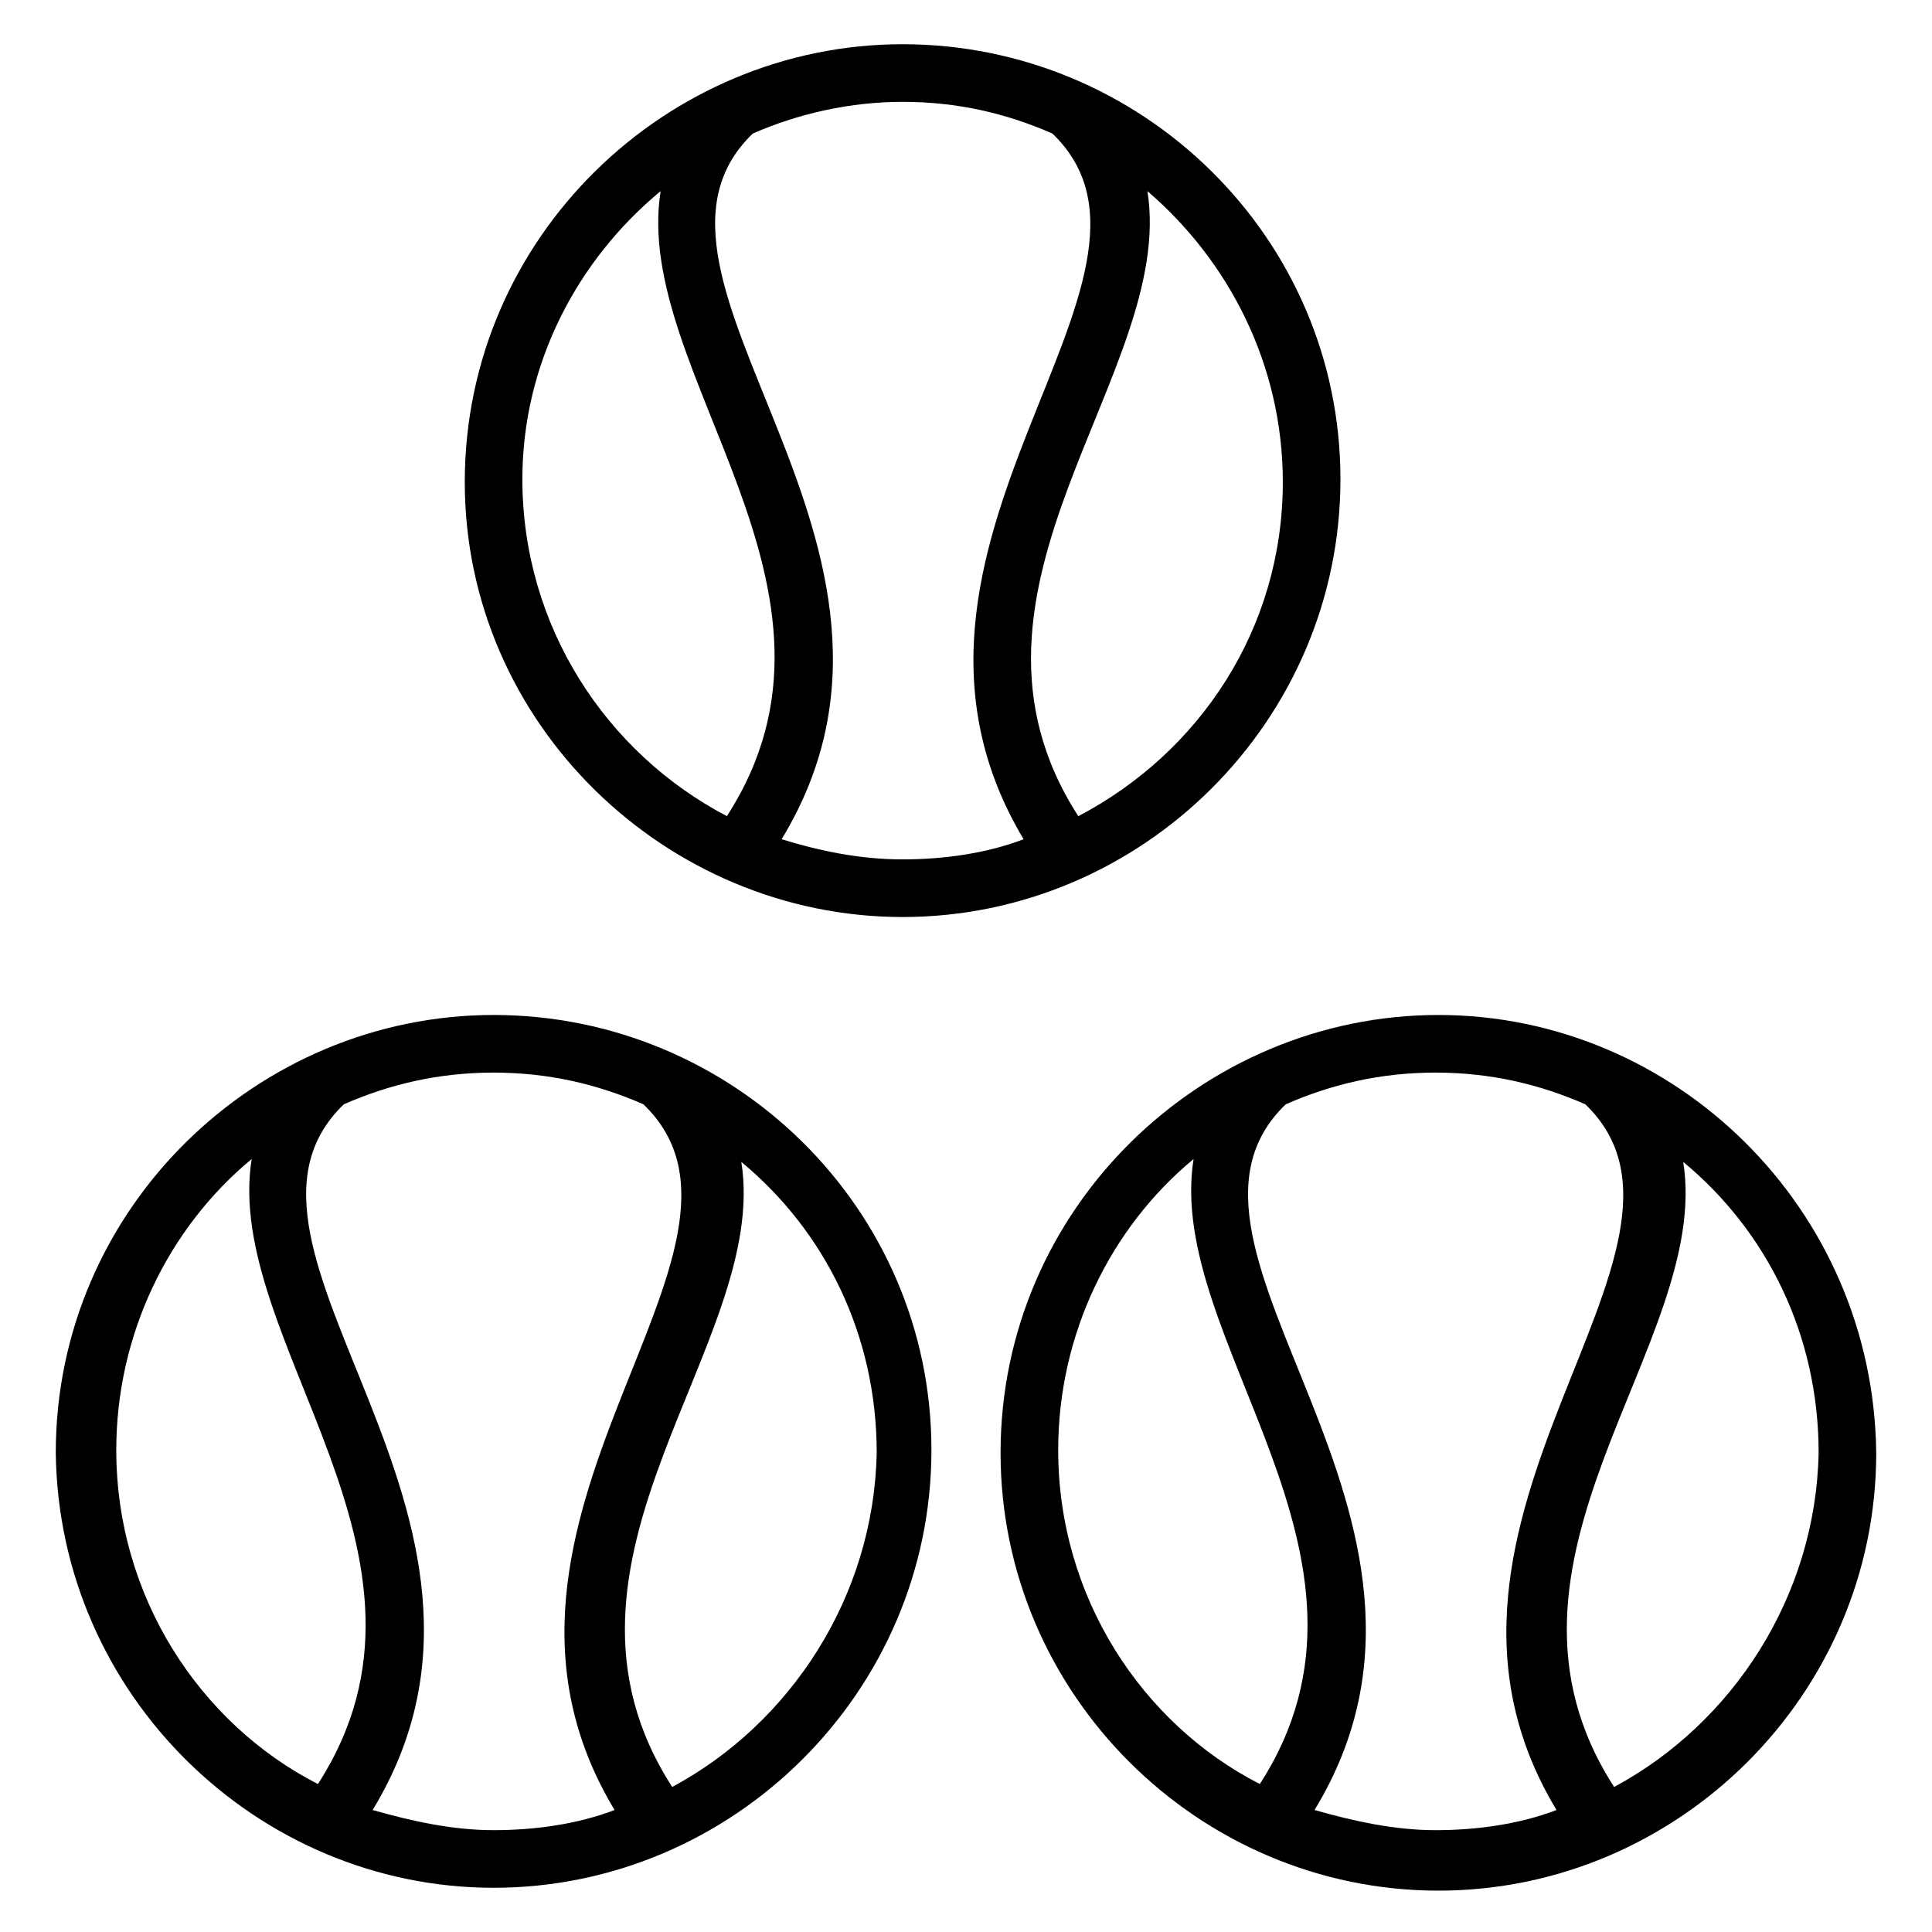
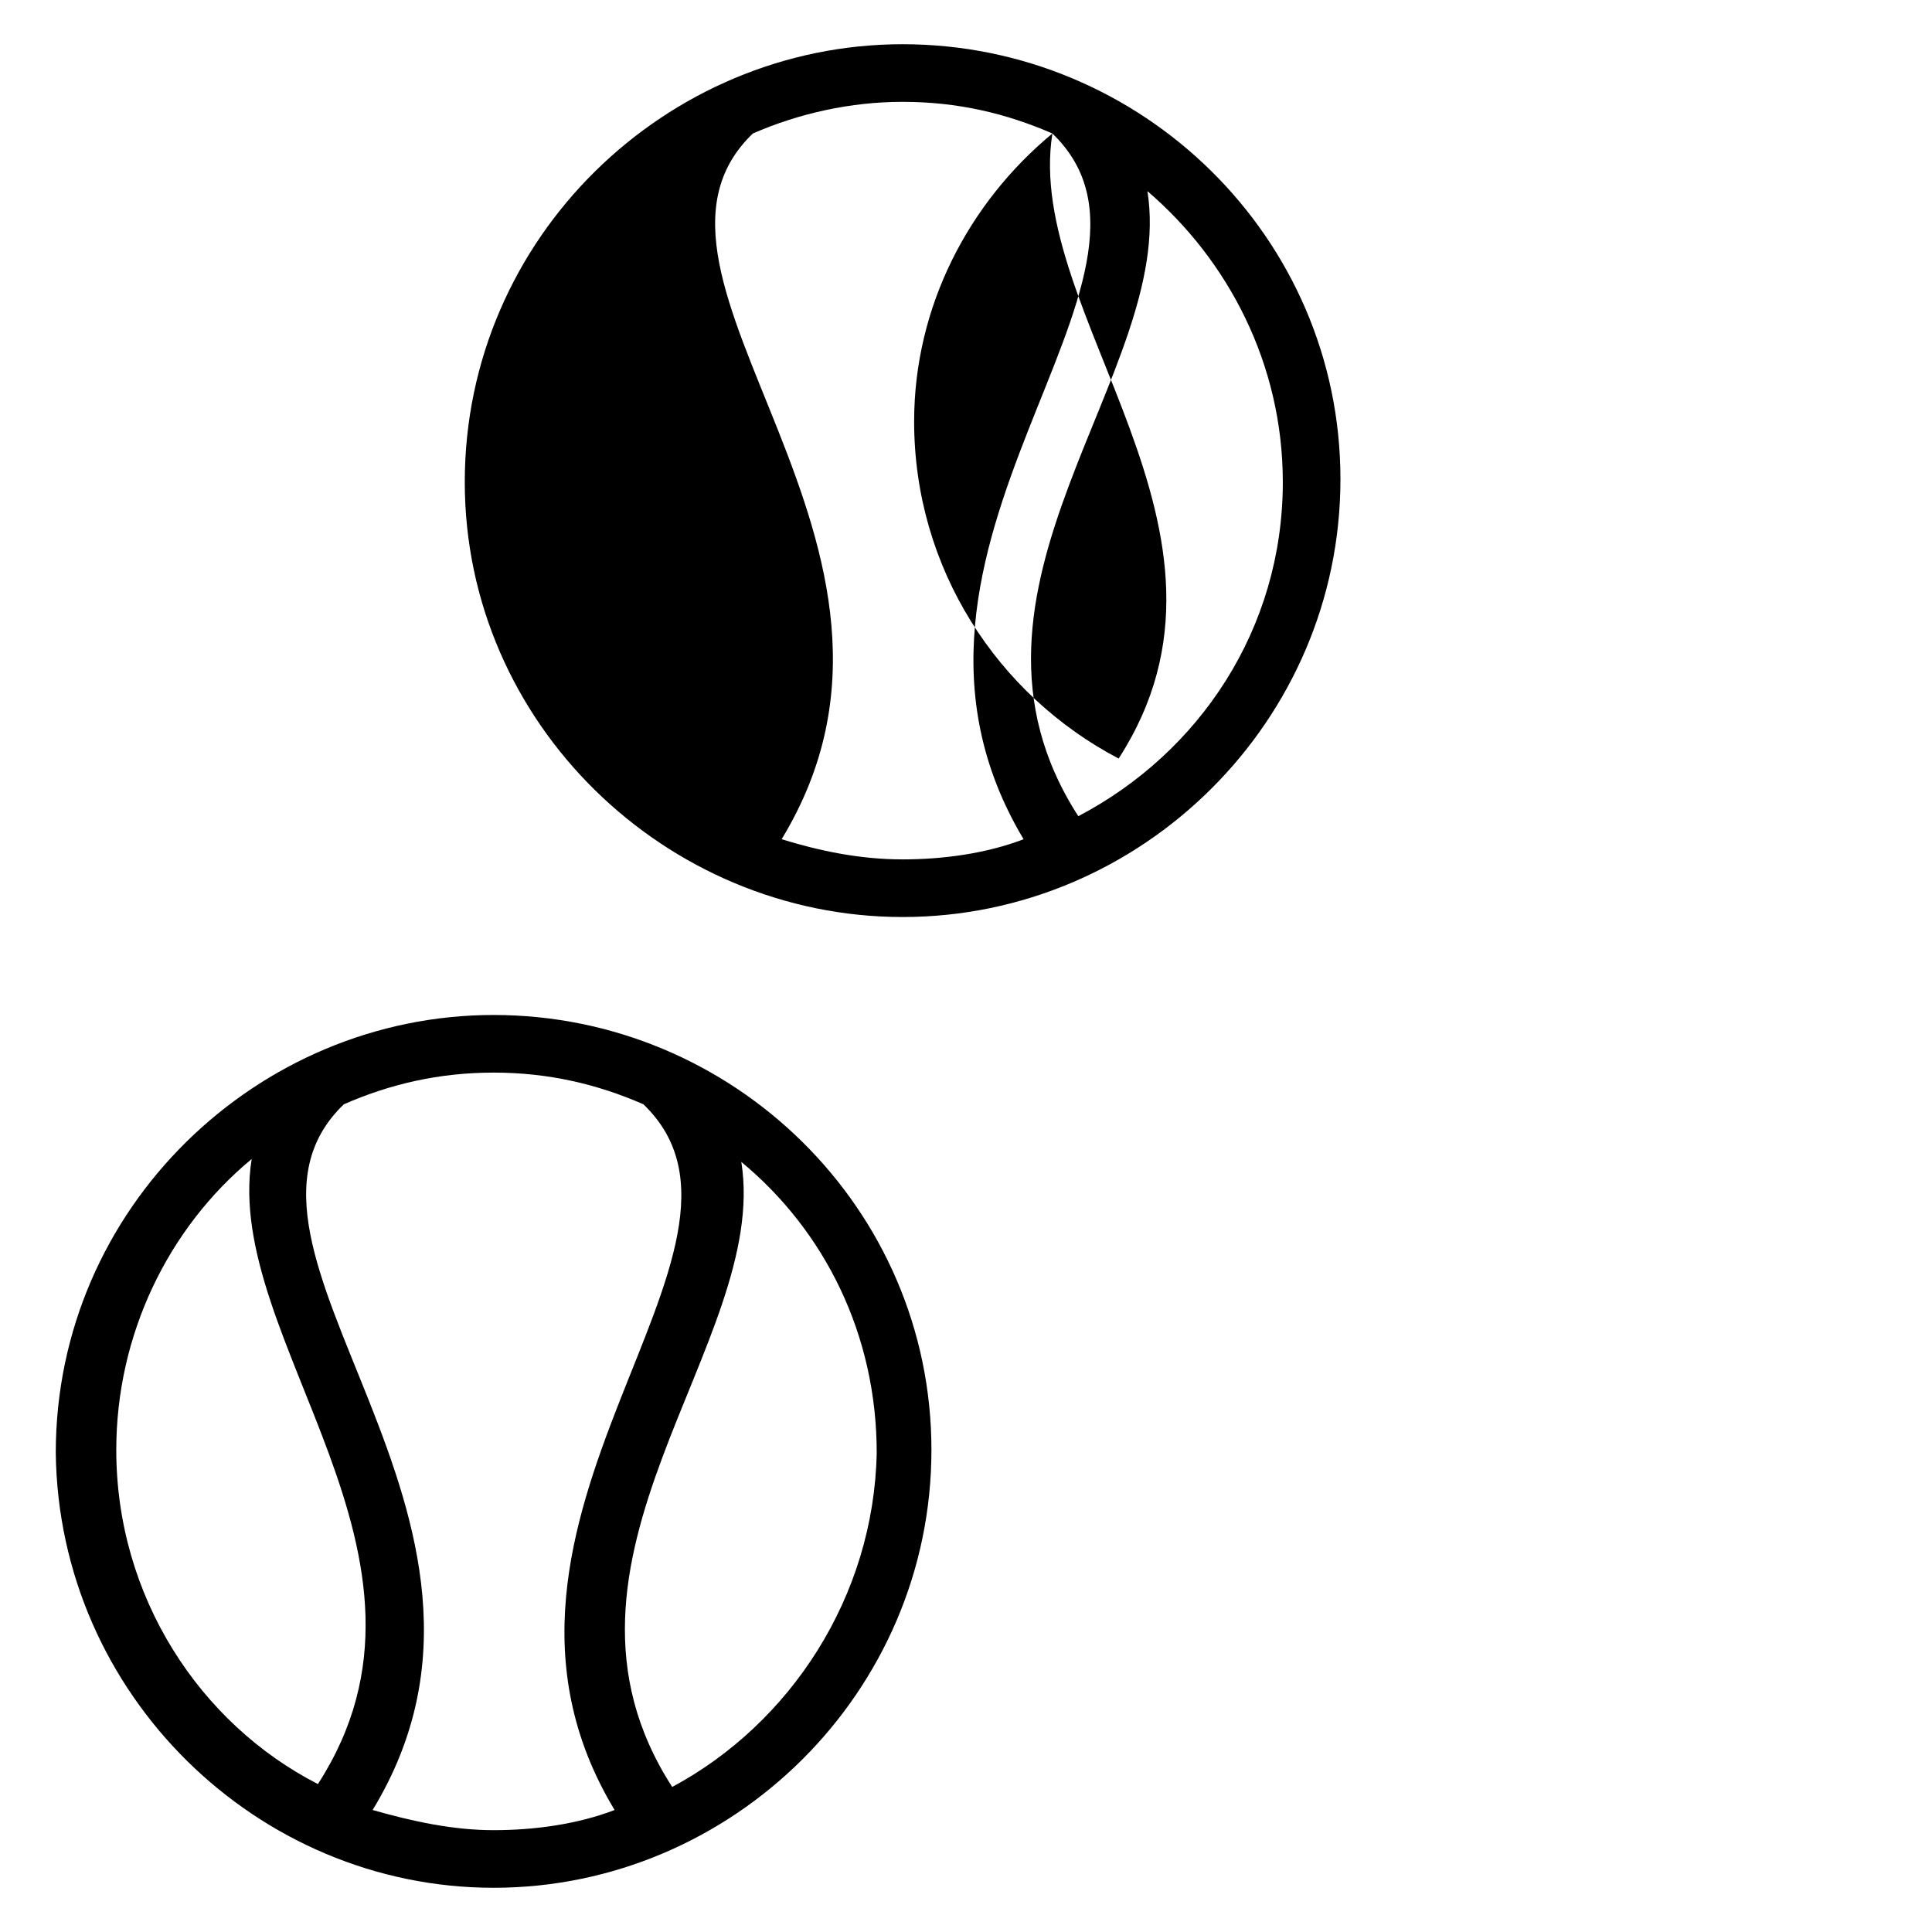
<svg xmlns="http://www.w3.org/2000/svg" fill="#000000" width="800px" height="800px" version="1.1" viewBox="144 144 512 512">
  <g>
    <path d="m274.81 412.98c-62.594 0-116.03 51.145-116.03 116.03 0.762 64.121 53.434 115.27 116.03 115.27 63.359 0 116.03-51.906 116.03-116.03 0.004-64.121-52.668-115.27-116.03-115.27zm-99.996 115.27c0-30.535 13.742-58.777 35.879-77.098-7.633 48.09 56.488 105.34 17.559 165.64-31.301-16.031-53.438-49.617-53.438-88.547zm67.938 95.418c47.328-77.863-47.328-148.85-7.633-187.02 12.215-5.344 25.191-8.398 39.695-8.398s27.48 3.055 39.695 8.398c39.695 38.168-54.199 109.92-7.633 187.02-9.922 3.816-21.375 5.344-32.062 5.344-10.691 0-21.375-2.293-32.062-5.344zm79.387-6.109c-38.93-60.305 25.953-117.55 18.32-165.64 22.137 18.32 35.879 45.801 35.879 77.098-0.766 38.168-22.902 71.754-54.199 88.547z" />
-     <path d="m383.2 387.02c63.359 0 116.03-51.906 116.03-116.03 0.004-64.125-52.668-115.27-116.03-115.27-62.594 0-116.03 51.145-116.03 116.03 0 64.125 53.434 115.27 116.03 115.27zm100.76-115.27c0 38.93-22.137 71.754-54.199 88.547-38.93-60.305 25.953-117.55 18.32-165.64 21.379 18.316 35.879 45.797 35.879 77.098zm-61.066-92.367c39.695 38.168-54.199 109.16-7.633 187.02-9.922 3.816-21.375 5.344-32.062 5.344-11.449 0-22.137-2.289-32.062-5.344 47.328-77.863-47.328-148.85-7.633-187.02 12.215-5.344 25.957-8.395 39.695-8.395 14.504 0 27.48 3.051 39.695 8.395zm-103.82 15.266c-7.633 48.09 56.488 105.34 17.559 165.64-32.062-16.793-54.199-50.383-54.199-89.312 0-30.531 14.504-58.012 36.641-76.332z" />
-     <path d="m525.19 412.98c-62.594 0-116.03 51.145-116.03 116.03 0 64.121 52.672 116.03 116.03 116.03 63.359 0 116.03-51.906 116.03-116.03-0.762-64.883-53.434-116.03-116.03-116.03zm-100.76 115.27c0-30.535 13.742-58.777 35.879-77.098-7.633 48.09 56.488 105.34 17.559 165.64-31.301-16.031-53.438-49.617-53.438-88.547zm67.938 95.418c47.328-77.863-47.328-148.85-7.633-187.02 12.215-5.344 25.191-8.398 39.695-8.398 14.504 0 27.48 3.055 39.695 8.398 39.695 38.168-54.199 109.92-7.633 187.02-9.922 3.816-21.375 5.344-32.062 5.344s-21.375-2.293-32.062-5.344zm79.387-6.109c-38.93-60.305 25.953-117.55 18.32-165.64 22.137 18.32 35.879 45.801 35.879 77.098-0.762 38.168-22.898 71.754-54.199 88.547z" />
+     <path d="m383.2 387.02c63.359 0 116.03-51.906 116.03-116.03 0.004-64.125-52.668-115.27-116.03-115.27-62.594 0-116.03 51.145-116.03 116.03 0 64.125 53.434 115.27 116.03 115.27zm100.76-115.27c0 38.93-22.137 71.754-54.199 88.547-38.93-60.305 25.953-117.55 18.32-165.64 21.379 18.316 35.879 45.797 35.879 77.098zm-61.066-92.367c39.695 38.168-54.199 109.16-7.633 187.02-9.922 3.816-21.375 5.344-32.062 5.344-11.449 0-22.137-2.289-32.062-5.344 47.328-77.863-47.328-148.85-7.633-187.02 12.215-5.344 25.957-8.395 39.695-8.395 14.504 0 27.48 3.051 39.695 8.395zc-7.633 48.09 56.488 105.34 17.559 165.64-32.062-16.793-54.199-50.383-54.199-89.312 0-30.531 14.504-58.012 36.641-76.332z" />
  </g>
</svg>